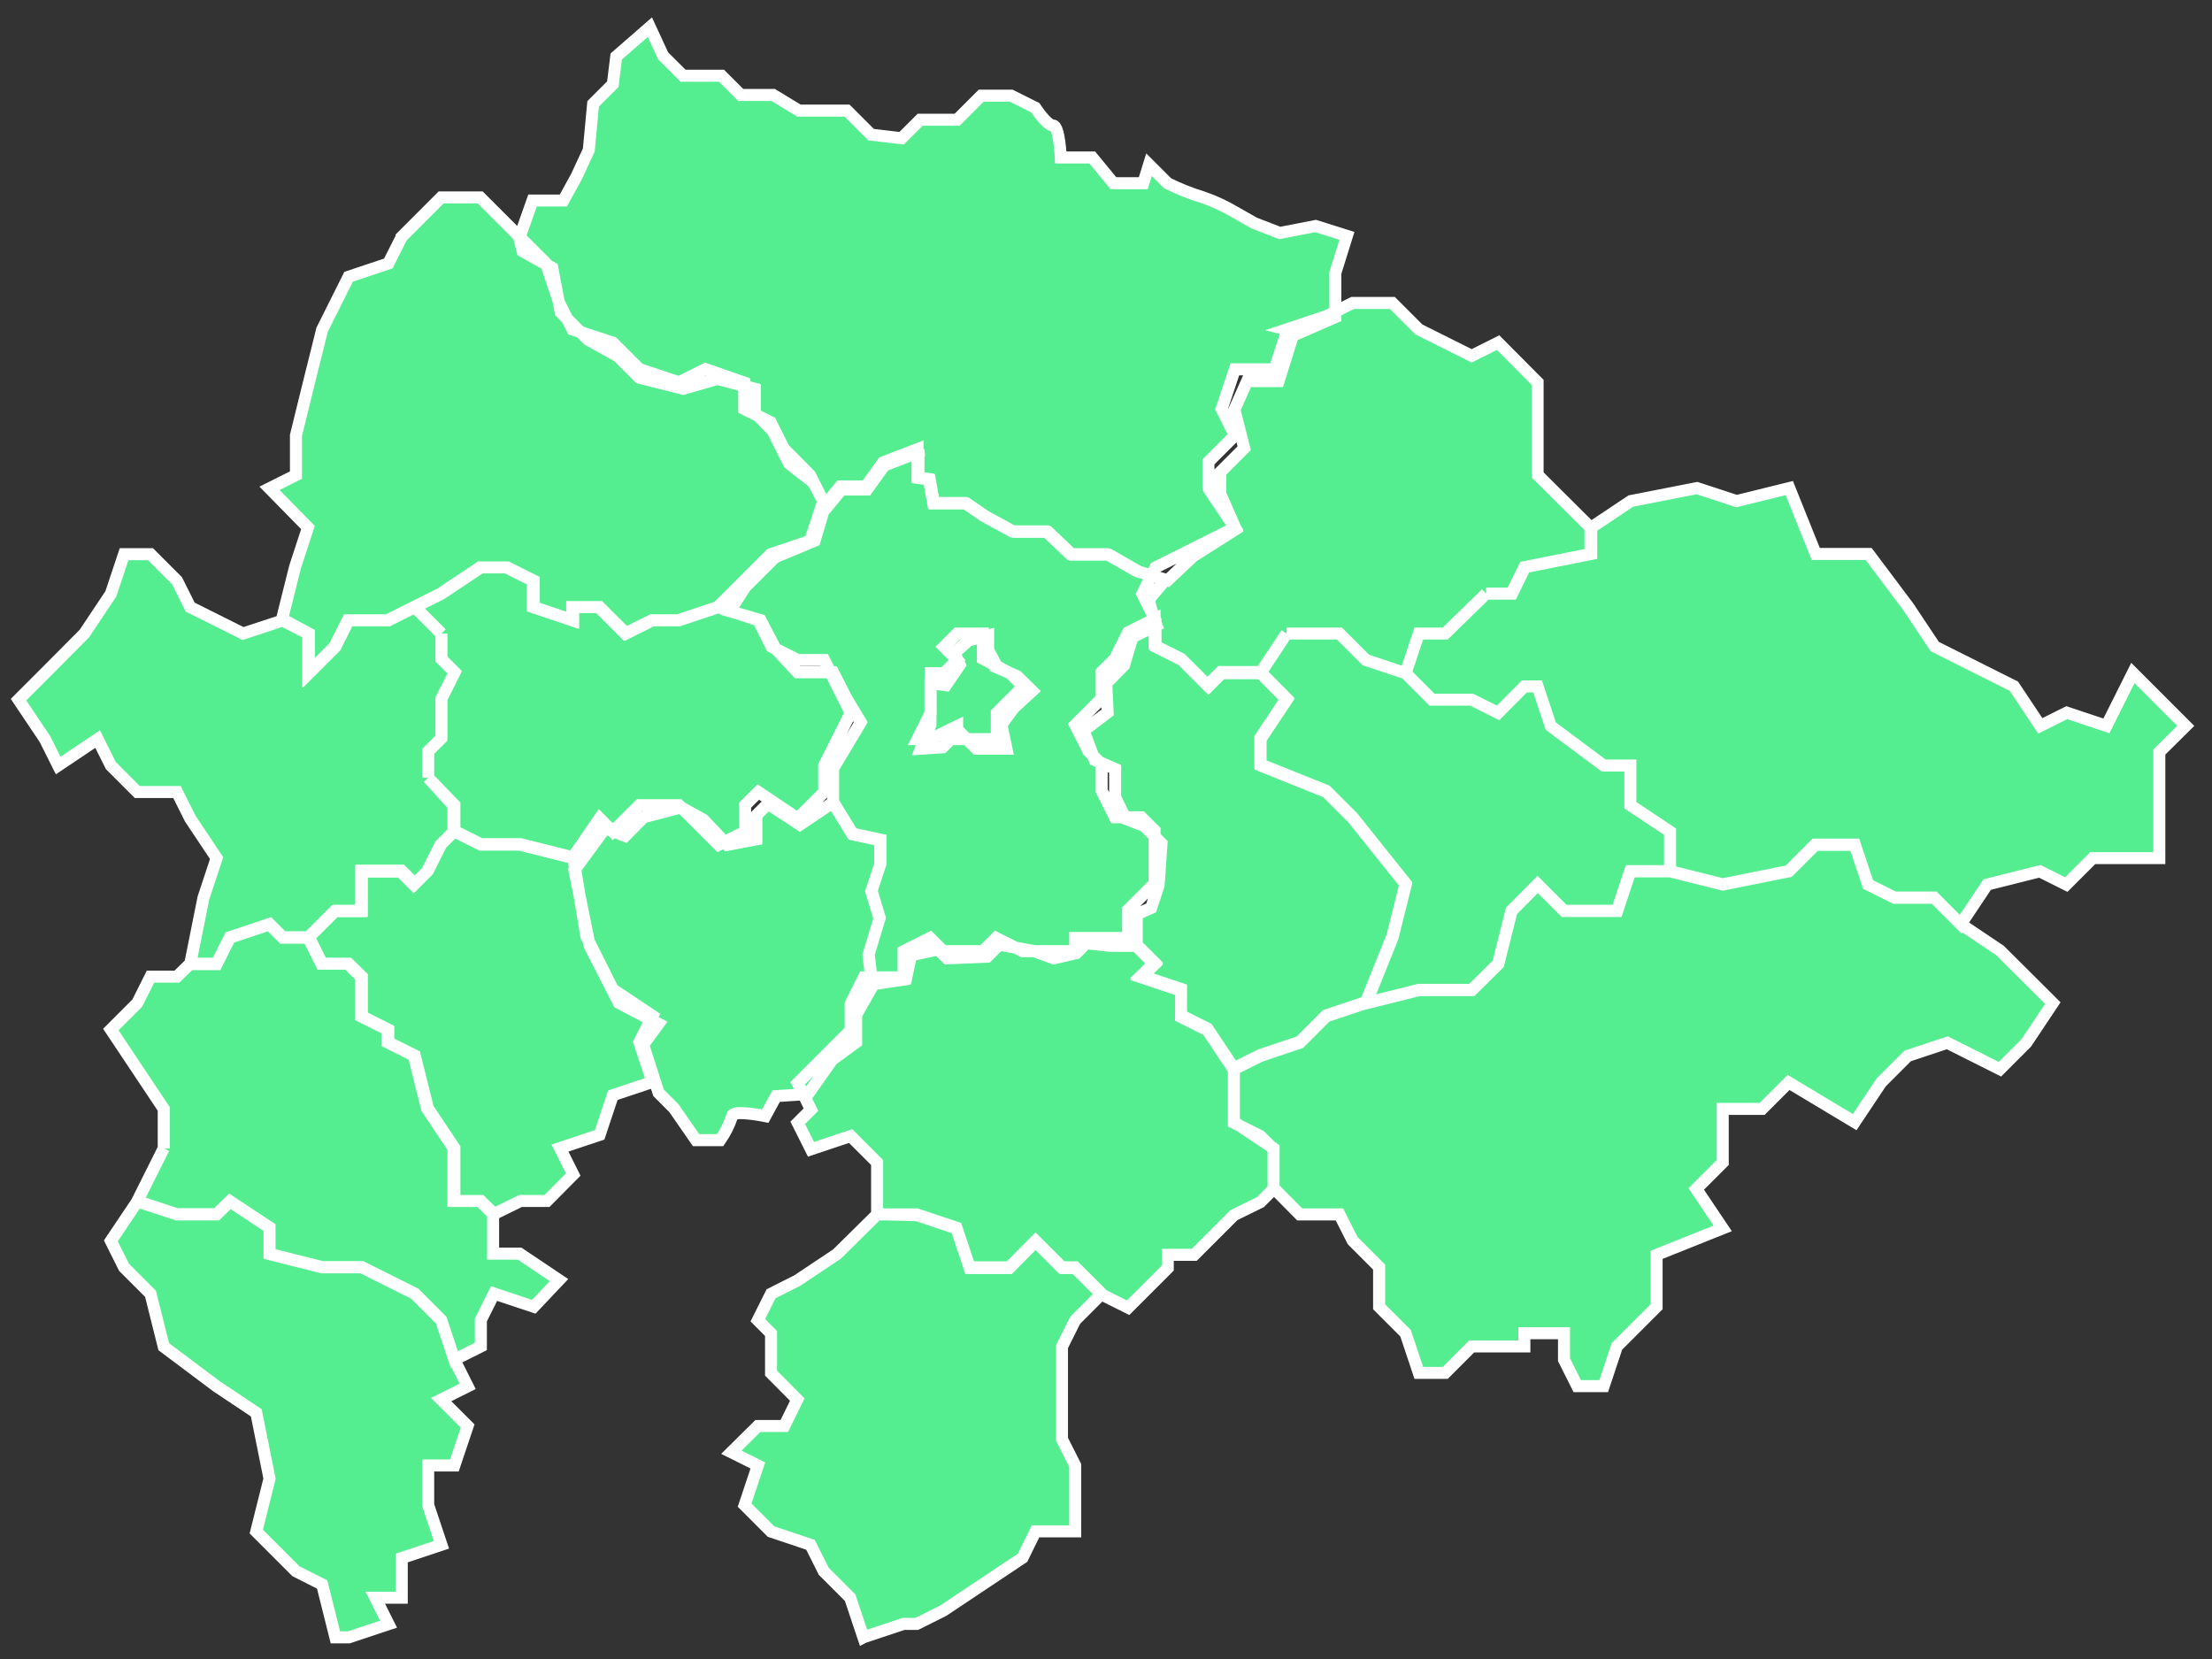
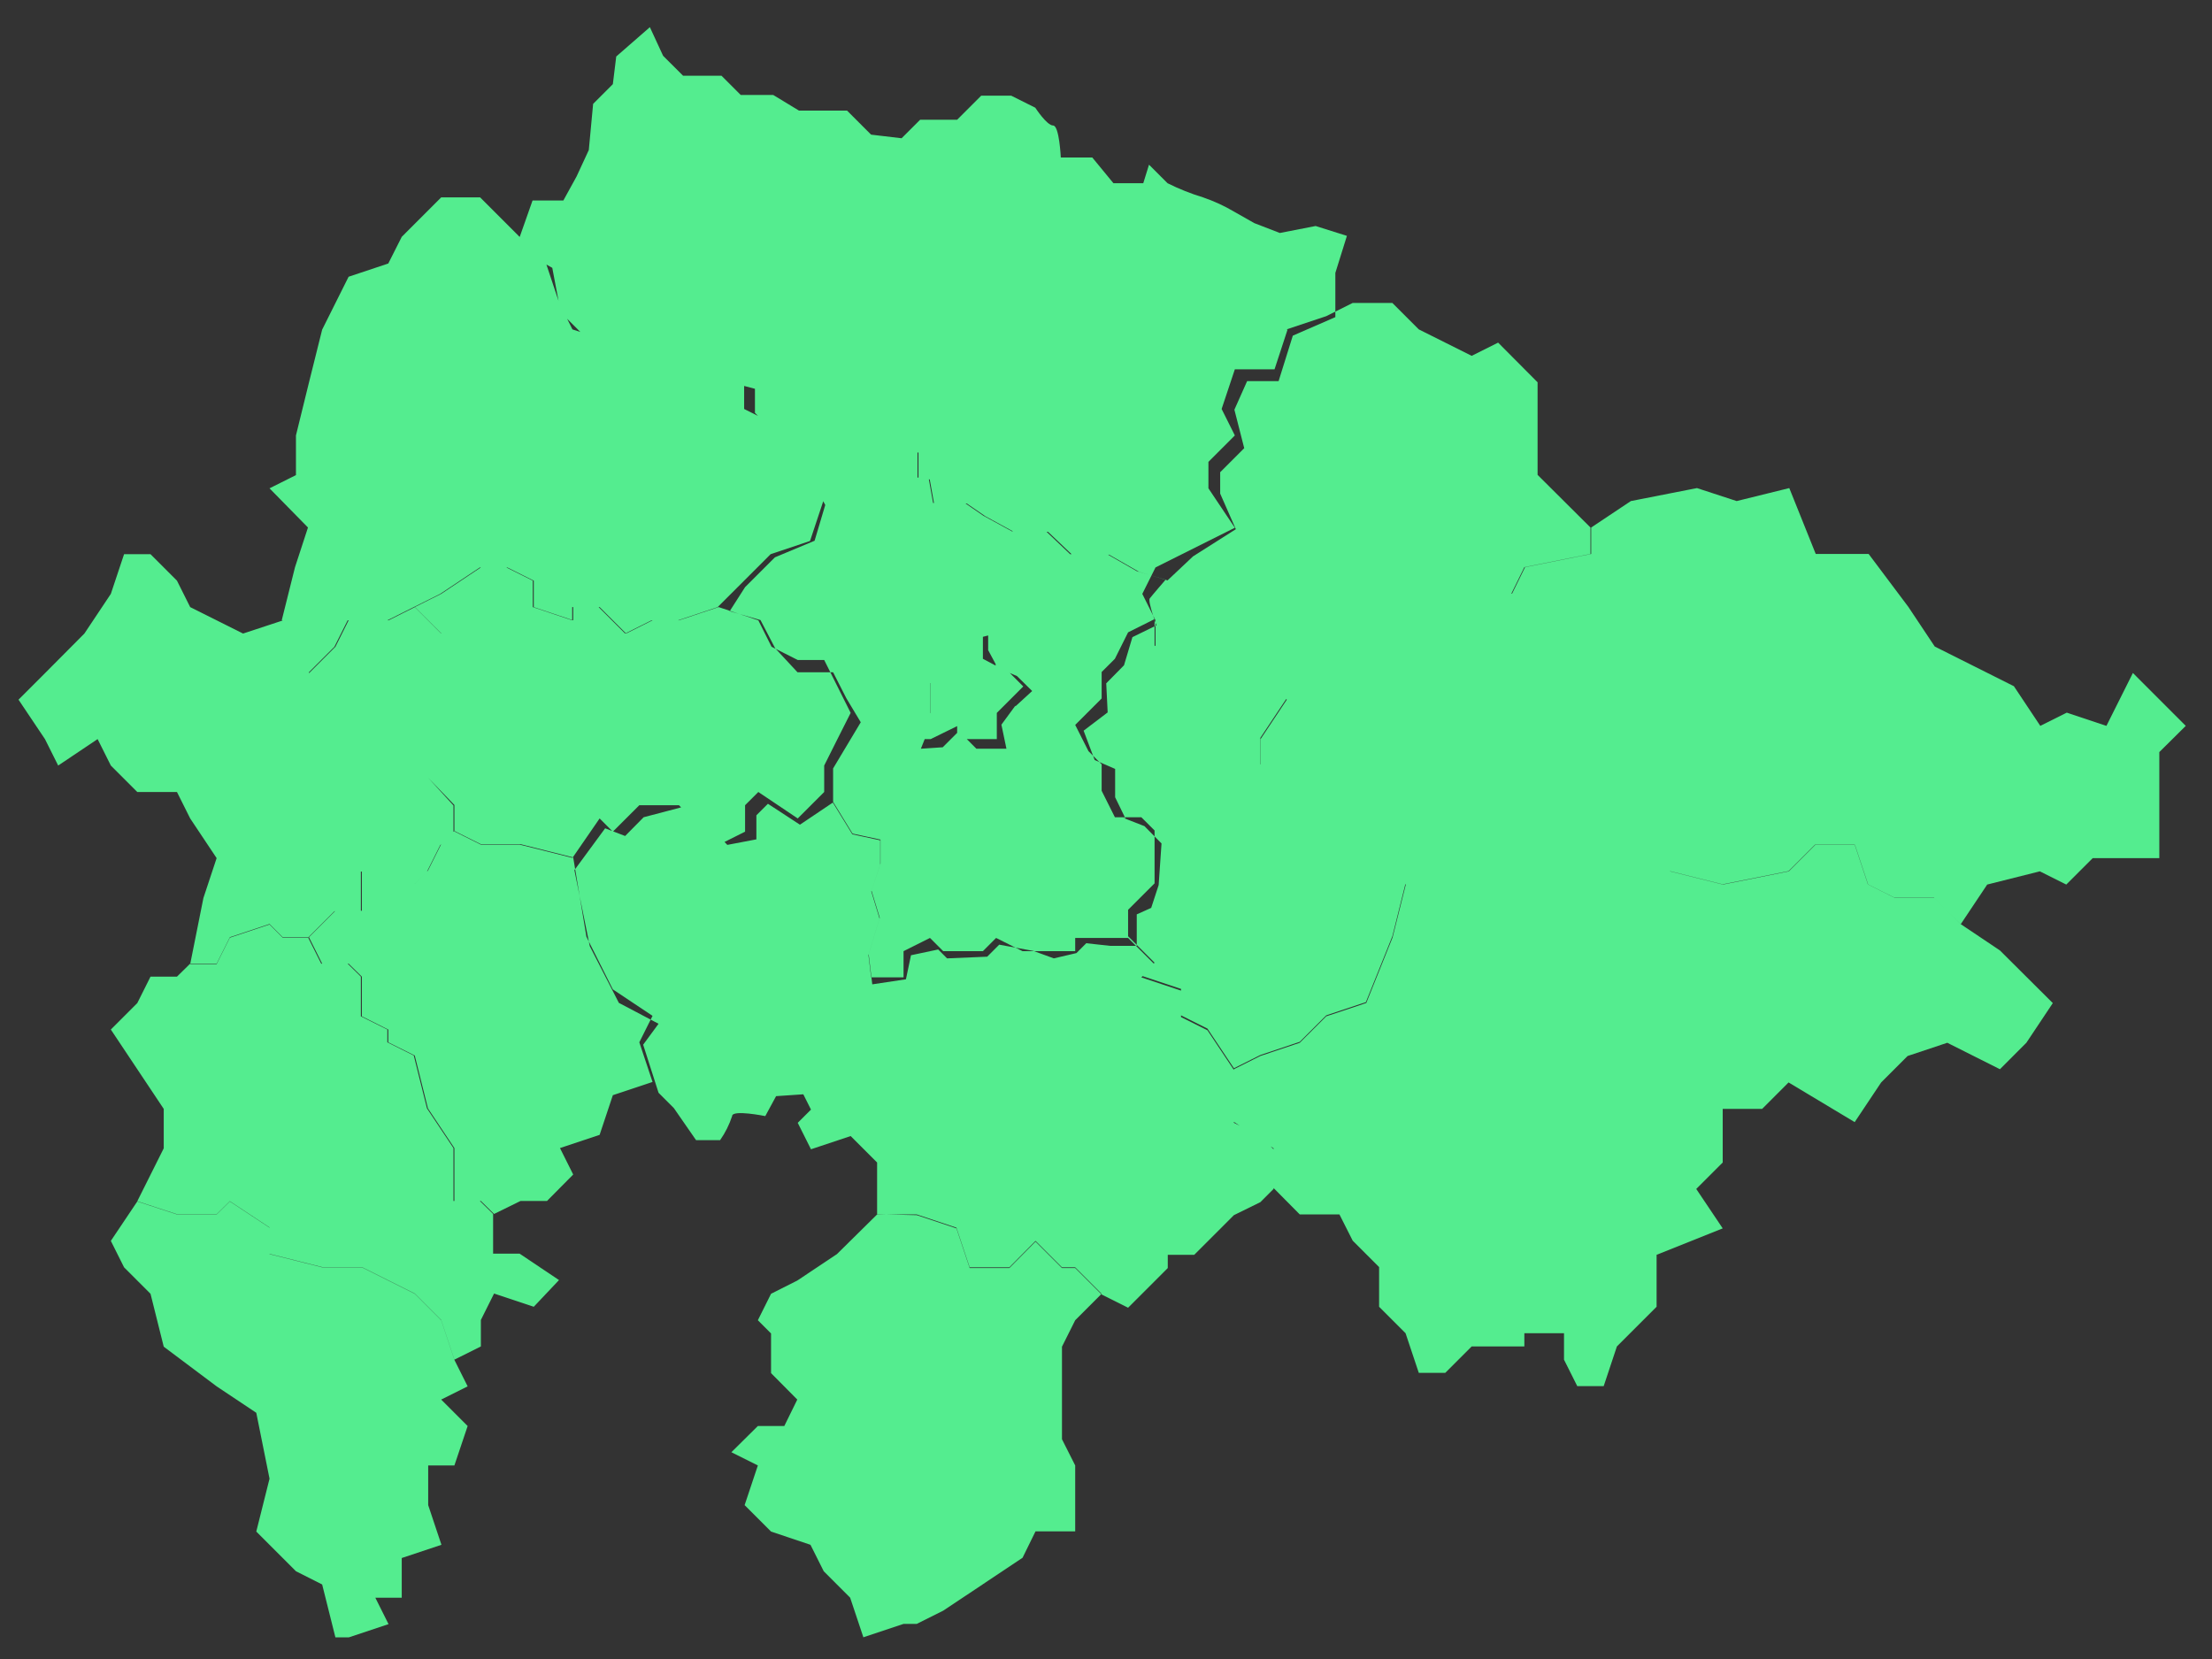
<svg xmlns="http://www.w3.org/2000/svg" width="92" height="69" viewBox="0 0 92 69" fill="none">
  <rect x="0" y="0" width="92" height="69" fill="#333333" stroke="none" />
  <path d="M51.319 46.67V44.47L52.419 43.92L54.059 43.37L55.16 42.27L56.809 41.72L59.01 41.17H61.209L62.309 40.08L62.859 37.88L63.95 36.78L65.049 37.88H67.249L67.799 36.23H69.45L71.65 36.78L74.389 36.23L75.49 35.13H77.139L77.689 36.78L78.79 37.33H80.439L81.54 38.43L83.18 39.53L85.379 41.72L84.279 43.37L83.18 44.47L80.99 43.37L79.34 43.92L78.24 45.02L77.139 46.67L74.389 45.02L73.29 46.12H71.65V48.35L70.549 49.45L71.65 51.09L68.9 52.19V54.35L67.249 56L66.7 57.65H65.6L65.049 56.55V55.45H63.4V56H61.209L60.109 57.1H59.01L58.459 55.45L57.359 54.35V52.7L56.26 51.6L55.709 50.51H54.059L52.969 49.41V47.76L51.319 46.66V46.67ZM52.419 27.99L53.51 26.35H55.709L56.809 27.45L58.459 28L59.559 29.1H61.209L62.309 29.65L63.4 28.55H63.95L64.499 30.2L66.7 31.84H67.809V33.49L69.46 34.59V36.24H67.809L67.26 37.89H65.059L63.959 36.79L62.87 37.89L62.319 40.09L61.219 41.18H59.02L56.819 41.73L57.919 38.99L58.469 36.79L56.27 34.04L55.169 32.94L52.429 31.84V30.74L53.52 29.1L52.429 28L52.419 27.99ZM89.809 31.28L90.909 30.19L88.71 27.99L87.609 30.19L85.96 29.64L84.859 30.19L83.76 28.54L80.469 26.89L79.37 25.24L77.719 23.04H75.519L74.419 20.3L72.23 20.84L70.579 20.3L67.829 20.84L66.18 21.94V23.04L63.429 23.59L62.889 24.69H61.809L60.109 26.35H59.01L58.459 28L59.559 29.1H61.209L62.309 29.65L63.4 28.55H63.95L64.499 30.2L66.7 31.84H67.809V33.49L69.46 34.59V36.24L71.659 36.79L74.4 36.24L75.499 35.14H77.15L77.7 36.79L78.799 37.34H80.45L81.549 38.44L82.65 36.79L84.84 36.24L85.939 36.79L87.04 35.69H89.809V31.28ZM53.51 13.7L55.16 13.15L56.26 12.6H57.91L59.01 13.7L61.209 14.8L62.309 14.25L63.95 15.9V19.75L66.15 21.94V23.04L63.4 23.59L62.859 24.69H61.809L60.109 26.35H59.01L58.459 28L56.809 27.45L55.709 26.35H53.51L52.419 28H50.809L50.26 28.55L49.16 27.45L48.059 26.9V25.8L47.51 24.7L48.059 23.6L49.16 23.05L51.359 21.95L50.26 20.31V19.21L51.359 18.11L50.809 17.01L51.359 15.36H53.01L53.55 13.71L53.51 13.7ZM38.2 18.7V19.88L38.669 19.94L38.849 20.94H40.209L40.98 21.47L42.169 22.12H43.59L44.59 23.07H46.13L47.37 23.78L48.559 24.14L49.62 23.14L51.4 22.01L50.749 20.53V19.64L51.749 18.64L51.34 17.04L51.87 15.85H53.179L53.77 13.96L55.539 13.19V11.35L56.02 9.81L54.719 9.4L53.23 9.69L52.169 9.28L51.34 8.81C50.928 8.566 50.492 8.365 50.039 8.21C49.53 8.055 49.035 7.858 48.559 7.62L47.789 6.85L47.55 7.62H46.309L45.429 6.55H44.12C44.12 6.55 44.059 5.22 43.8 5.22C43.539 5.22 43.059 4.48 43.059 4.48L42.059 3.98H40.809L39.809 4.98H38.27L37.499 5.75L36.23 5.6L35.23 4.6H33.23L32.16 3.95H30.809L30.009 3.15H28.41L27.579 2.32L27.029 1.13L25.63 2.35L25.489 3.5L24.669 4.32L24.489 6.24L23.98 7.34L23.43 8.34H22.149L21.599 9.9L21.739 10.45L22.97 11.14L23.32 12.99L24.459 14.13L25.7 14.82L26.59 15.71L28.419 16.17L29.84 15.76L31.399 16.17V17.17L32.13 17.91L32.819 19.28L33.819 20.06L34.38 21.11L34.999 20.36H36.059L36.779 19.36L38.209 18.81L38.2 18.7ZM13.95 68.1L13.399 65.9L12.309 65.35L10.659 63.7L11.21 61.5L10.659 58.76L9.01 57.66L6.81 56.01L6.26 53.81L5.16 52.71L4.61 51.61L5.71 49.97L7.36 50.51H9.01L9.56 49.97L11.21 51.06V52.16L13.399 52.71H15.05L17.25 53.81L18.349 54.91L18.899 56.56L19.45 57.66L18.349 58.21L19.45 59.31L18.899 60.95H17.809V62.6L18.36 64.25L16.709 64.8V66.45H15.61L16.16 67.55L14.509 68.1H13.95ZM6.81 47.77V46.12L5.71 44.47L4.61 42.82L5.71 41.72L6.26 40.62H7.36L7.91 40.08H9.01L9.56 38.98L11.21 38.43L11.759 38.98H12.809L13.36 40.08H14.46L15.009 40.62V42.27L16.11 42.82V43.35L17.209 43.9L17.759 46.1L18.86 47.75V49.95H19.959L20.509 50.49V52.14H21.61L23.25 53.24L22.2 54.35L20.549 53.8L20 54.9V56L18.899 56.55L18.349 54.9L17.25 53.8L15.05 52.7H13.399L11.21 52.15V51.05L9.56 49.96L9.01 50.5H7.36L5.71 49.96L6.81 47.76V47.77ZM15.05 37.88H13.95L12.85 38.98L13.399 40.08H14.499L15.05 40.62V42.27L16.149 42.82V43.35L17.25 43.9L17.799 46.1L18.899 47.75V49.95H20L20.549 50.49L21.649 49.95H22.75L23.84 48.85L23.29 47.75L24.939 47.2L25.489 45.55L27.14 45L26.59 43.35L27.14 42.25L25.489 41.15L24.39 38.96L23.84 35.66L21.649 35.11H20L18.899 34.56L18.349 35.11L17.799 36.21L17.25 36.76L16.7 36.21H15.05V37.86V37.88ZM10.11 26.35L7.91 25.25L7.36 24.15L6.26 23.05H5.16L4.61 24.7L3.51 26.35L1.87 28L0.77 29.1L1.87 30.74L2.42 31.84L4.06 30.74L4.61 31.84L5.71 32.94H7.36L7.91 34.04L9.01 35.69L8.46 37.35L7.91 40.1H9.01L9.56 39L11.21 38.45L11.759 39H12.809L13.909 37.9H15.009V36.25H16.66L17.209 36.8L17.759 36.25L18.309 35.15L18.86 34.6V33.5L17.809 32.35V31.25L18.36 30.7V29.06L18.91 27.96L18.36 27.41V26.35L17.259 25.25L16.16 25.8H14.499L13.95 26.9L12.85 28V26.35L11.809 25.79L10.11 26.35ZM36.319 40.96L35.609 42.21V43.35L34.609 44.08L33.609 45.5L32.279 45.59L31.829 46.42C31.829 46.42 30.45 46.14 30.45 46.42C30.333 46.776 30.165 47.113 29.95 47.42H28.95L28.029 46.09L27.39 45.45L26.75 43.45L27.39 42.58L25.739 41.71L24.529 39.35L23.89 36.19L25.169 34.45L26 34.77L26.77 33.99L28.329 33.58L29.25 34.09L30.25 35.14L31.459 34.91V33.91L31.939 33.43L33.27 34.3L34.639 33.38L35.45 34.7L36.609 34.95V35.95L36.239 37.08L36.58 38.2L36.12 39.72L36.27 40.97L36.319 40.96ZM18.349 26.35L17.25 25.25L18.349 24.7L20 23.6H21.099L22.2 24.15V25.25L23.84 25.8V25.25H24.939L26.04 26.35L27.14 25.8H28.239L29.89 25.25L31.54 25.8L32.09 26.9L33.179 27.45H34.279L34.83 28.55L35.38 29.65L34.83 30.74L34.279 31.84V32.94L33.179 34.04L31.54 32.94L30.989 33.49V34.59L29.89 35.14L28.79 34.04L28.239 33.49H26.59L25.489 34.59L24.939 34.04L23.809 35.68L21.619 35.13H20L18.899 34.58V33.48L17.809 32.35V31.25L18.36 30.7V29.06L18.91 27.96L18.36 27.41V26.35H18.349ZM16.7 9.87L16.149 10.96L14.499 11.51L13.399 13.71L12.85 15.91L12.309 18.11V19.76L11.21 20.31L12.809 21.94L12.27 23.59L11.72 25.79L12.809 26.35V28L13.909 26.9L14.46 25.8H16.11L17.209 25.25L18.309 24.7L19.959 23.6H21.059L22.16 24.15V25.25L23.799 25.8V25.25H24.899L26 26.35L27.099 25.8H28.2L29.849 25.25L30.95 24.15L32.05 23.05L33.69 22.5L34.239 20.85L33.69 19.76L32.599 18.66L32.05 17.56L30.95 17.01V15.91L29.34 15.35L28.239 15.9L26.59 15.35L25.489 14.25L23.809 13.7L23.259 12.6L22.709 10.95L21.619 9.86L21.07 9.31L19.97 8.21H18.349L16.7 9.86V9.87ZM46.809 34.04L46.38 33.16V31.98L45.529 31.61L45.069 30.39L46.069 29.63L46.01 28.42L46.749 27.67L47.099 26.5L48.099 26.01C48.099 26.01 47.73 25.01 47.819 24.89C47.91 24.77 48.48 24.11 48.48 24.11L47.289 23.76L46.05 23.05H44.51L43.51 22.1H42.09L40.9 21.45L40.13 20.92H38.809L38.63 19.92L38.16 19.86V18.68L36.73 19.23L36.01 20.23H34.95L34.33 20.98L33.88 22.49L32.23 23.18L30.989 24.42L30.349 25.42L31.63 25.79L32.239 26.96L33.169 27.96H34.65L35.2 29.04L35.8 30.04L34.65 31.96V33.35L35.459 34.67L36.62 34.92V35.92L36.249 37.05L36.59 38.17L36.13 39.69L36.279 40.94L37.679 40.73L37.889 39.73L39.02 39.49L39.389 39.86L41.059 39.79L41.559 39.29L42.98 39.55L43.83 39.86L44.77 39.64L45.179 39.23L46.179 39.34H47.279V38.03L47.88 37.76L48.19 36.81L48.309 35.08L47.599 34.36L46.7 34.01L46.809 34.04ZM42.23 29.35L41.65 30.14L41.859 31.14H40.609L40.26 30.79L39.88 30.41L39.209 31.08L38.3 31.14L38.7 30.14V28.41L39.34 28.5L39.919 27.65L39.7 27.16L40.279 26.64L41.099 26.43V27.04L41.41 27.62V27.74L42.3 28.12L42.929 28.74L42.23 29.38V29.35ZM40.88 27.4V26.35H39.809L39.26 26.9L39.809 27.45L39.26 28H38.709V29.65L38.16 30.74H38.709L39.809 30.2V30.74H41.459V29.65L42.01 29.1L42.559 28.55L42.01 28L40.88 27.4ZM50.219 28.5L50.77 27.95H52.419L53.51 29.05L52.419 30.69V31.79L55.16 32.89L56.26 33.99L58.459 36.74L57.91 38.94L56.809 41.68L55.16 42.23L54.059 43.33L52.419 43.88L51.319 44.43L50.219 42.78L49.12 42.23V41.13L47.469 40.58L48.02 40.04L46.919 38.94V37.84L47.469 37.29L48.02 36.74V34.54L47.469 33.99H46.37L45.819 32.89V31.79L45.27 31.24L44.719 30.15L45.819 29.05V27.95L46.37 27.4L46.919 26.3L48.02 25.75V26.85L49.12 27.4L50.219 28.5ZM36.48 50.5V48.35L35.38 47.25L33.73 47.8L33.179 46.7L33.73 46.15L33.179 45.05L34.279 43.95L35.38 42.85V41.75L35.929 40.65H37.58V39.56L38.679 39.01L39.23 39.56H40.88L41.429 39.01L42.529 39.56H44.719V39.01H46.919L48.02 40.11L47.469 40.65L49.12 41.2V42.3L50.219 42.85L51.319 44.5V46.7L52.419 47.25L52.969 47.8V49.45L52.419 50L51.319 50.54L50.77 51.09L49.669 52.19H48.569V52.74L48.02 53.29L46.919 54.39L45.819 53.84L44.719 52.74H44.169L43.069 51.64L41.98 52.74H40.33L39.779 51.09L38.13 50.54L36.48 50.5ZM35.929 68.09L37.58 67.54H38.13L39.23 66.99L40.88 65.89L42.529 64.79L43.069 63.69H44.719V60.95L44.169 59.86V56.01L44.719 54.91L45.819 53.81L44.719 52.71H44.169L43.069 51.61L41.98 52.71H40.33L39.779 51.06L38.13 50.51H36.48L34.809 52.16L33.16 53.26L32.069 53.81L31.52 54.91L32.069 55.46V57.11L33.16 58.21L32.62 59.31H31.52L30.419 60.4L31.52 60.95L30.97 62.6L32.069 63.7L33.709 64.25L34.26 65.35L35.359 66.45L35.91 68.1L35.929 68.09Z" fill="#54ED8F" />
-   <path d="M53.51 26.35L52.419 27.99L52.429 28L53.52 29.1L52.429 30.74V31.84L55.169 32.94L56.27 34.04L58.469 36.79L57.919 38.99L56.819 41.73L59.02 41.18H61.219L62.319 40.09L62.87 37.89L63.959 36.79L65.059 37.89H67.26L67.809 36.24H69.46M53.51 26.35H55.709L56.809 27.45L58.459 28M53.51 26.35L52.419 28H50.809L50.26 28.55L49.16 27.45L48.059 26.9V25.8L47.51 24.7L48.059 23.6L49.16 23.05L51.359 21.95L50.26 20.31V19.21L51.359 18.11L50.809 17.01L51.359 15.36H53.01L53.55 13.71L53.51 13.7L55.16 13.15L56.26 12.6H57.91L59.01 13.7L61.209 14.8L62.309 14.25L63.95 15.9V19.75L66.15 21.94V23.04L63.4 23.59L62.859 24.69H61.809M58.459 28L59.559 29.1H61.209L62.309 29.65L63.4 28.55H63.95L64.499 30.2L66.7 31.84H67.809V33.49L69.46 34.59V36.24M58.459 28L59.01 26.35H60.109L61.809 24.69M69.46 36.24L71.659 36.79L74.4 36.24L75.499 35.14H77.15L77.7 36.79L78.799 37.34H80.45L81.549 38.44L82.65 36.79L84.84 36.24L85.939 36.79L87.04 35.69H89.809V31.28L90.909 30.19L88.71 27.99L87.609 30.19L85.96 29.64L84.859 30.19L83.76 28.54L80.469 26.89L79.37 25.24L77.719 23.04H75.519L74.419 20.3L72.23 20.84L70.579 20.3L67.829 20.84L66.18 21.94V23.04L63.429 23.59L62.889 24.69H61.809M17.809 32.35L18.86 33.5V34.6L18.309 35.15L17.759 36.25L17.209 36.8L16.66 36.25H15.009V37.9H13.909L12.809 39H11.759L11.21 38.45L9.56 39L9.01 40.1H7.91L8.46 37.35L9.01 35.69L7.91 34.04L7.36 32.94H5.71L4.61 31.84L4.06 30.74L2.42 31.84L1.87 30.74L0.77 29.1L1.87 28L3.51 26.35L4.61 24.7L5.16 23.05H6.26L7.36 24.15L7.91 25.25L10.11 26.35L11.809 25.79L12.85 26.35V28L13.95 26.9L14.499 25.8H16.16L17.259 25.25L18.36 26.35M17.809 32.35V31.25L18.36 30.7V29.06L18.91 27.96L18.36 27.41V26.35M17.809 32.35L18.899 33.48V34.58L20 35.13H21.619L23.809 35.68L24.939 34.04L25.489 34.59L26.59 33.49H28.239L28.79 34.04L29.89 35.14L30.989 34.59V33.49L31.54 32.94L33.179 34.04L34.279 32.94V31.84L34.83 30.74L35.38 29.65L34.83 28.55L34.279 27.45H33.179L32.09 26.9L31.54 25.8L29.89 25.25L28.239 25.8H27.14L26.04 26.35L24.939 25.25H23.84V25.8L22.2 25.25V24.15L21.099 23.6H20L18.349 24.7L17.25 25.25L18.349 26.35H18.36M51.319 46.67V44.47L52.419 43.92L54.059 43.37L55.16 42.27L56.809 41.72L59.01 41.17H61.209L62.309 40.08L62.859 37.88L63.95 36.78L65.049 37.88H67.249L67.799 36.23H69.45L71.65 36.78L74.389 36.23L75.49 35.13H77.139L77.689 36.78L78.79 37.33H80.439L81.54 38.43L83.18 39.53L85.379 41.72L84.279 43.37L83.18 44.47L80.99 43.37L79.34 43.92L78.24 45.02L77.139 46.67L74.389 45.02L73.29 46.12H71.65V48.35L70.549 49.45L71.65 51.09L68.9 52.19V54.35L67.249 56L66.7 57.65H65.6L65.049 56.55V55.45H63.4V56H61.209L60.109 57.1H59.01L58.459 55.45L57.359 54.35V52.7L56.26 51.6L55.709 50.51H54.059L52.969 49.41V47.76L51.319 46.66V46.67ZM38.2 18.7V19.88L38.669 19.94L38.849 20.94H40.209L40.98 21.47L42.169 22.12H43.59L44.59 23.07H46.13L47.37 23.78L48.559 24.14L49.62 23.14L51.4 22.01L50.749 20.53V19.64L51.749 18.64L51.34 17.04L51.87 15.85H53.179L53.77 13.96L55.539 13.19V11.35L56.02 9.81L54.719 9.4L53.23 9.69L52.169 9.28L51.34 8.81C50.928 8.566 50.492 8.365 50.039 8.21C49.53 8.055 49.035 7.858 48.559 7.62L47.789 6.85L47.55 7.62H46.309L45.429 6.55H44.12C44.12 6.55 44.059 5.22 43.8 5.22C43.539 5.22 43.059 4.48 43.059 4.48L42.059 3.98H40.809L39.809 4.98H38.27L37.499 5.75L36.23 5.6L35.23 4.6H33.23L32.16 3.95H30.809L30.009 3.15H28.41L27.579 2.32L27.029 1.13L25.63 2.35L25.489 3.5L24.669 4.32L24.489 6.24L23.98 7.34L23.43 8.34H22.149L21.599 9.9L21.739 10.45L22.97 11.14L23.32 12.99L24.459 14.13L25.7 14.82L26.59 15.71L28.419 16.17L29.84 15.76L31.399 16.17V17.17L32.13 17.91L32.819 19.28L33.819 20.06L34.38 21.11L34.999 20.36H36.059L36.779 19.36L38.209 18.81L38.2 18.7ZM13.95 68.1L13.399 65.9L12.309 65.35L10.659 63.7L11.21 61.5L10.659 58.76L9.01 57.66L6.81 56.01L6.26 53.81L5.16 52.71L4.61 51.61L5.71 49.97L7.36 50.51H9.01L9.56 49.97L11.21 51.06V52.16L13.399 52.71H15.05L17.25 53.81L18.349 54.91L18.899 56.56L19.45 57.66L18.349 58.21L19.45 59.31L18.899 60.95H17.809V62.6L18.36 64.25L16.709 64.8V66.45H15.61L16.16 67.55L14.509 68.1H13.95ZM6.81 47.77V46.12L5.71 44.47L4.61 42.82L5.71 41.72L6.26 40.62H7.36L7.91 40.08H9.01L9.56 38.98L11.21 38.43L11.759 38.98H12.809L13.36 40.08H14.46L15.009 40.62V42.27L16.11 42.82V43.35L17.209 43.9L17.759 46.1L18.86 47.75V49.95H19.959L20.509 50.49V52.14H21.61L23.25 53.24L22.2 54.35L20.549 53.8L20 54.9V56L18.899 56.55L18.349 54.9L17.25 53.8L15.05 52.7H13.399L11.21 52.15V51.05L9.56 49.96L9.01 50.5H7.36L5.71 49.96L6.81 47.76V47.77ZM15.05 37.88H13.95L12.85 38.98L13.399 40.08H14.499L15.05 40.62V42.27L16.149 42.82V43.35L17.25 43.9L17.799 46.1L18.899 47.75V49.95H20L20.549 50.49L21.649 49.95H22.75L23.84 48.85L23.29 47.75L24.939 47.2L25.489 45.55L27.14 45L26.59 43.35L27.14 42.25L25.489 41.15L24.39 38.96L23.84 35.66L21.649 35.11H20L18.899 34.56L18.349 35.11L17.799 36.21L17.25 36.76L16.7 36.21H15.05V37.86V37.88ZM36.319 40.96L35.609 42.21V43.35L34.609 44.08L33.609 45.5L32.279 45.59L31.829 46.42C31.829 46.42 30.45 46.14 30.45 46.42C30.333 46.776 30.165 47.113 29.95 47.42H28.95L28.029 46.09L27.39 45.45L26.75 43.45L27.39 42.58L25.739 41.71L24.529 39.35L23.89 36.19L25.169 34.45L26 34.77L26.77 33.99L28.329 33.58L29.25 34.09L30.25 35.14L31.459 34.91V33.91L31.939 33.43L33.27 34.3L34.639 33.38L35.45 34.7L36.609 34.95V35.95L36.239 37.08L36.58 38.2L36.12 39.72L36.27 40.97L36.319 40.96ZM16.7 9.87L16.149 10.96L14.499 11.51L13.399 13.71L12.85 15.91L12.309 18.11V19.76L11.21 20.31L12.809 21.94L12.27 23.59L11.72 25.79L12.809 26.35V28L13.909 26.9L14.46 25.8H16.11L17.209 25.25L18.309 24.7L19.959 23.6H21.059L22.16 24.15V25.25L23.799 25.8V25.25H24.899L26 26.35L27.099 25.8H28.2L29.849 25.25L30.95 24.15L32.05 23.05L33.69 22.5L34.239 20.85L33.69 19.76L32.599 18.66L32.05 17.56L30.95 17.01V15.91L29.34 15.35L28.239 15.9L26.59 15.35L25.489 14.25L23.809 13.7L23.259 12.6L22.709 10.95L21.619 9.86L21.07 9.31L19.97 8.21H18.349L16.7 9.86V9.87ZM46.809 34.04L46.38 33.16V31.98L45.529 31.61L45.069 30.39L46.069 29.63L46.01 28.42L46.749 27.67L47.099 26.5L48.099 26.01C48.099 26.01 47.73 25.01 47.819 24.89C47.91 24.77 48.48 24.11 48.48 24.11L47.289 23.76L46.05 23.05H44.51L43.51 22.1H42.09L40.9 21.45L40.13 20.92H38.809L38.63 19.92L38.16 19.86V18.68L36.73 19.23L36.01 20.23H34.95L34.33 20.98L33.88 22.49L32.23 23.18L30.989 24.42L30.349 25.42L31.63 25.79L32.239 26.96L33.169 27.96H34.65L35.2 29.04L35.8 30.04L34.65 31.96V33.35L35.459 34.67L36.62 34.92V35.92L36.249 37.05L36.59 38.17L36.13 39.69L36.279 40.94L37.679 40.73L37.889 39.73L39.02 39.49L39.389 39.86L41.059 39.79L41.559 39.29L42.98 39.55L43.83 39.86L44.77 39.64L45.179 39.23L46.179 39.34H47.279V38.03L47.88 37.76L48.19 36.81L48.309 35.08L47.599 34.36L46.7 34.01L46.809 34.04ZM42.23 29.35L41.65 30.14L41.859 31.14H40.609L40.26 30.79L39.88 30.41L39.209 31.08L38.3 31.14L38.7 30.14V28.41L39.34 28.5L39.919 27.65L39.7 27.16L40.279 26.64L41.099 26.43V27.04L41.41 27.62V27.74L42.3 28.12L42.929 28.74L42.23 29.38V29.35ZM40.88 27.4V26.35H39.809L39.26 26.9L39.809 27.45L39.26 28H38.709V29.65L38.16 30.74H38.709L39.809 30.2V30.74H41.459V29.65L42.01 29.1L42.559 28.55L42.01 28L40.88 27.4ZM50.219 28.5L50.77 27.95H52.419L53.51 29.05L52.419 30.69V31.79L55.16 32.89L56.26 33.99L58.459 36.74L57.91 38.94L56.809 41.68L55.16 42.23L54.059 43.33L52.419 43.88L51.319 44.43L50.219 42.78L49.12 42.23V41.13L47.469 40.58L48.02 40.04L46.919 38.94V37.84L47.469 37.29L48.02 36.74V34.54L47.469 33.99H46.37L45.819 32.89V31.79L45.27 31.24L44.719 30.15L45.819 29.05V27.95L46.37 27.4L46.919 26.3L48.02 25.75V26.85L49.12 27.4L50.219 28.5ZM36.48 50.5V48.35L35.38 47.25L33.73 47.8L33.179 46.7L33.73 46.15L33.179 45.05L34.279 43.95L35.38 42.85V41.75L35.929 40.65H37.58V39.56L38.679 39.01L39.23 39.56H40.88L41.429 39.01L42.529 39.56H44.719V39.01H46.919L48.02 40.11L47.469 40.65L49.12 41.2V42.3L50.219 42.85L51.319 44.5V46.7L52.419 47.25L52.969 47.8V49.45L52.419 50L51.319 50.54L50.77 51.09L49.669 52.19H48.569V52.74L48.02 53.29L46.919 54.39L45.819 53.84L44.719 52.74H44.169L43.069 51.64L41.98 52.74H40.33L39.779 51.09L38.13 50.54L36.48 50.5ZM35.929 68.09L37.58 67.54H38.13L39.23 66.99L40.88 65.89L42.529 64.79L43.069 63.69H44.719V60.95L44.169 59.86V56.01L44.719 54.91L45.819 53.81L44.719 52.71H44.169L43.069 51.61L41.98 52.71H40.33L39.779 51.06L38.13 50.51H36.48L34.809 52.16L33.16 53.26L32.069 53.81L31.52 54.91L32.069 55.46V57.11L33.16 58.21L32.62 59.31H31.52L30.419 60.4L31.52 60.95L30.97 62.6L32.069 63.7L33.709 64.25L34.26 65.35L35.359 66.45L35.91 68.1L35.929 68.09Z" stroke="white" stroke-width="0.5" />
</svg>